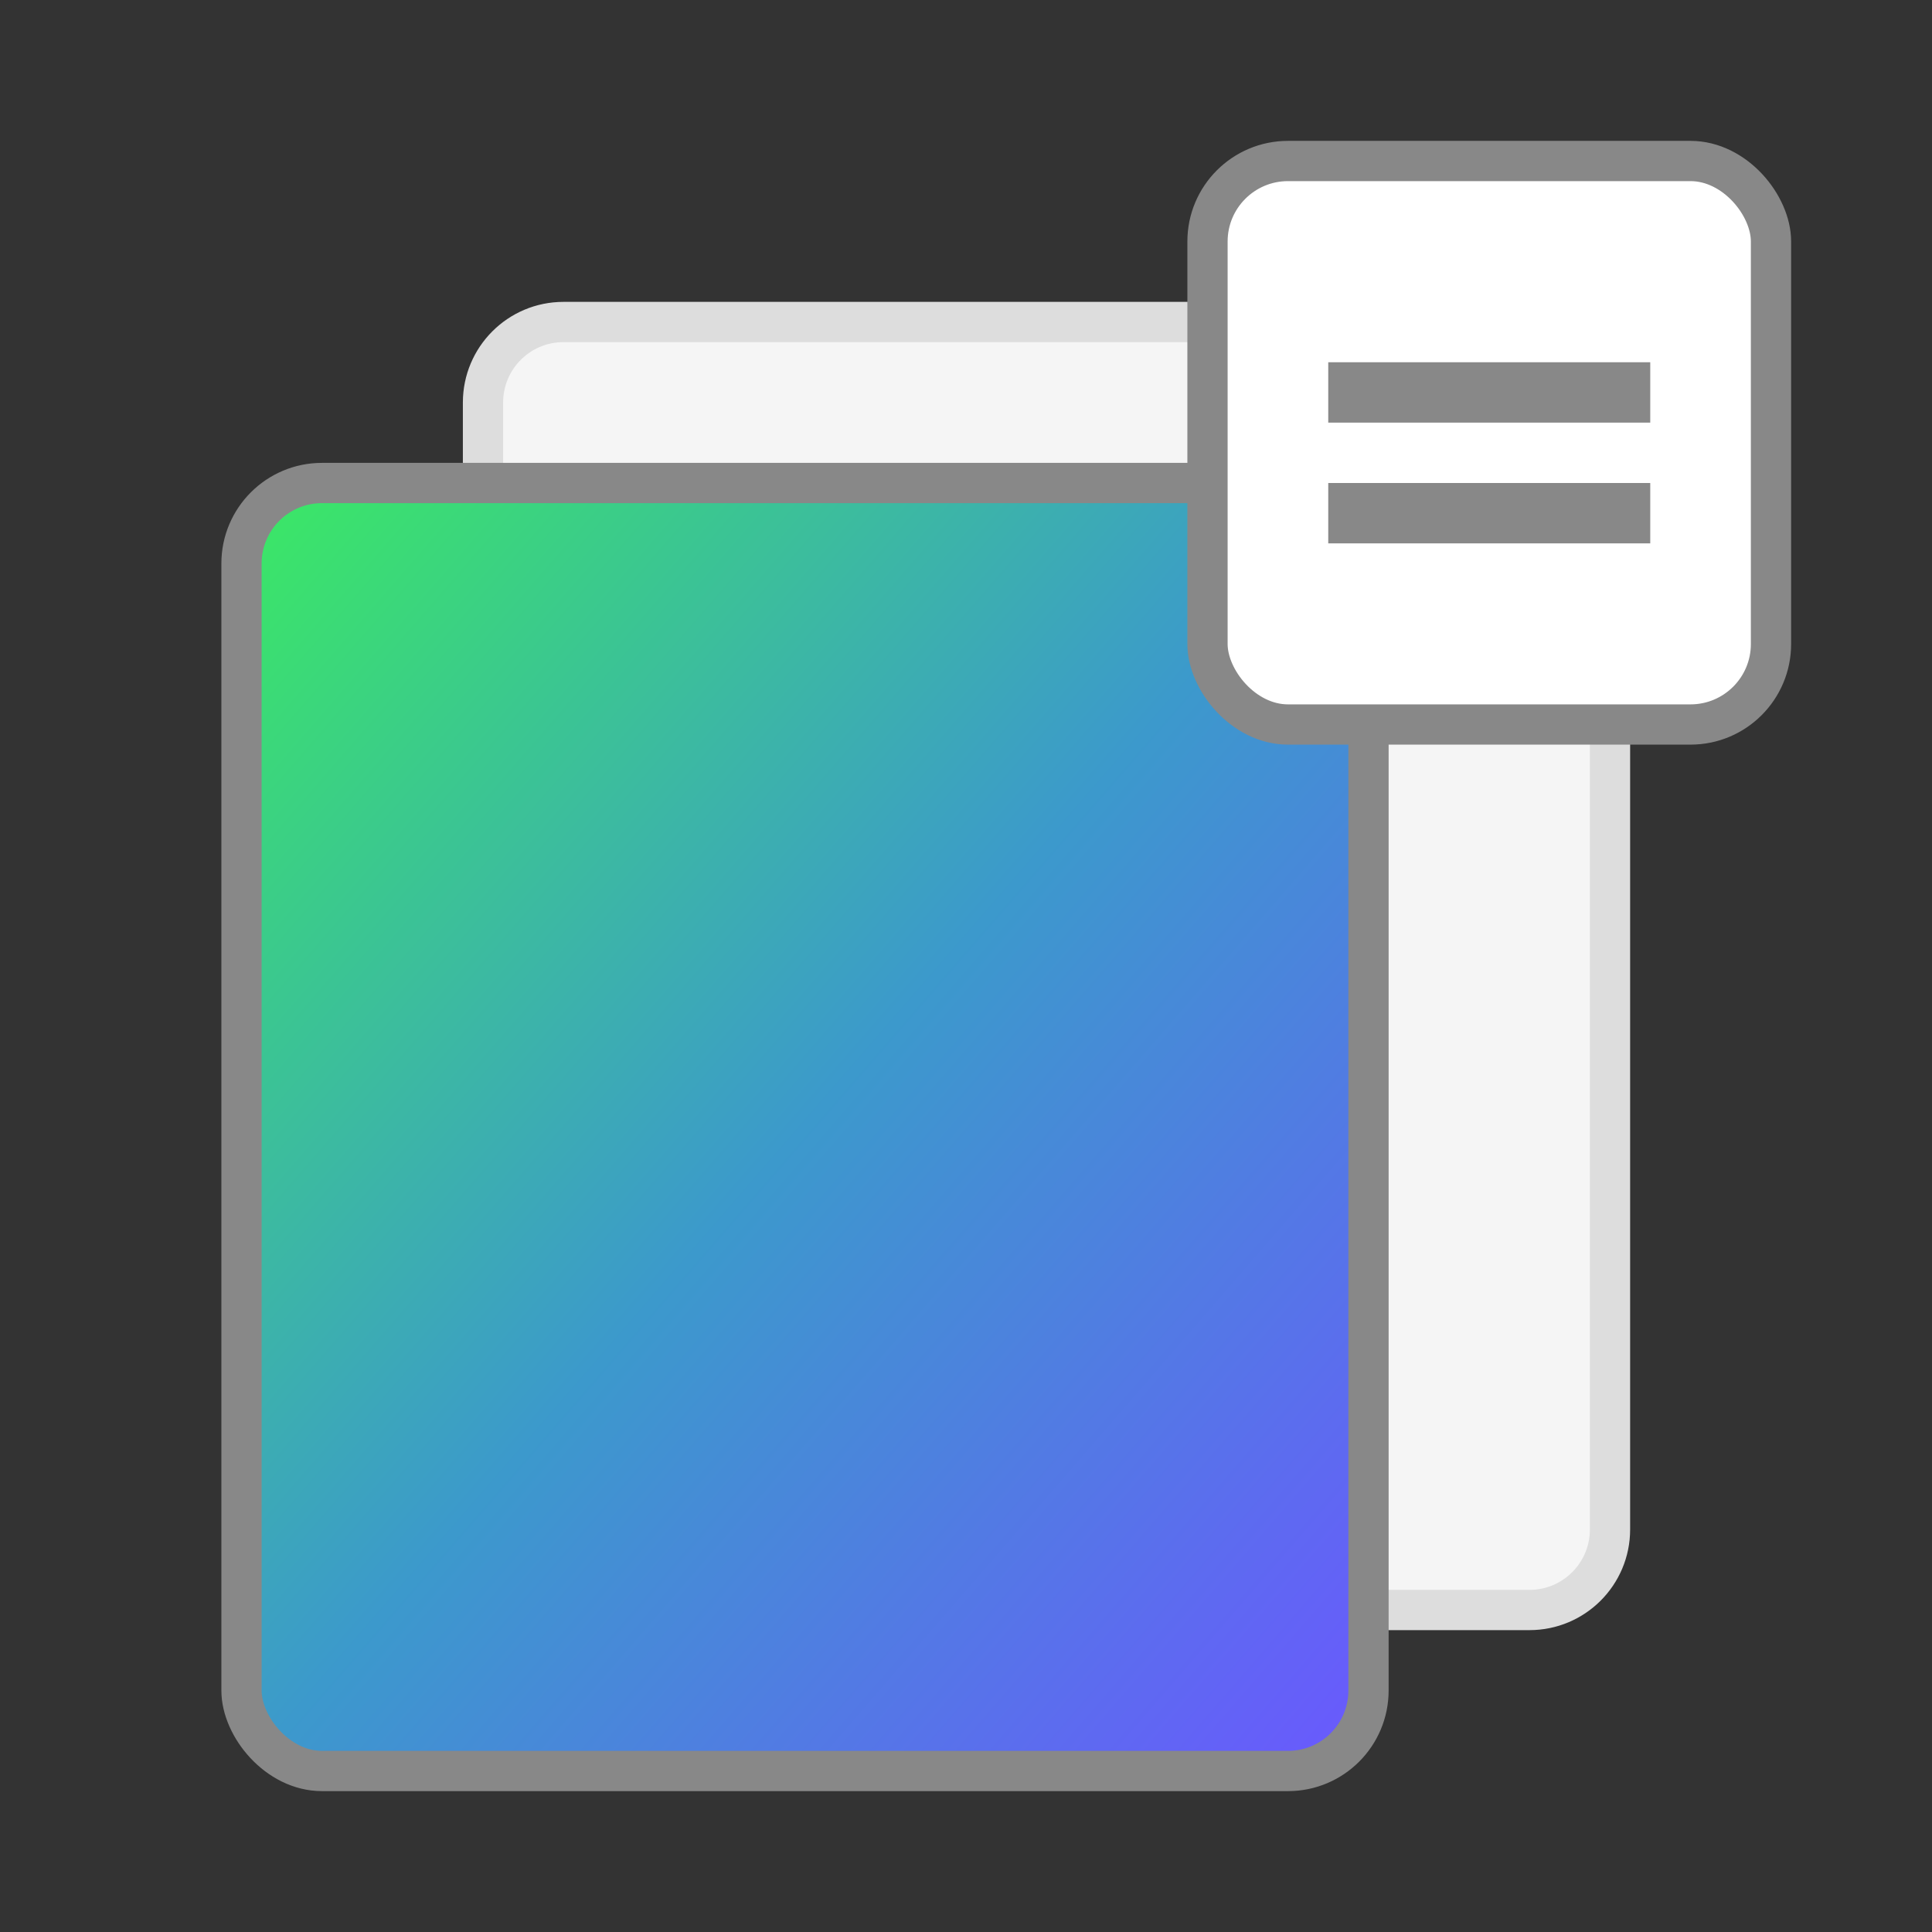
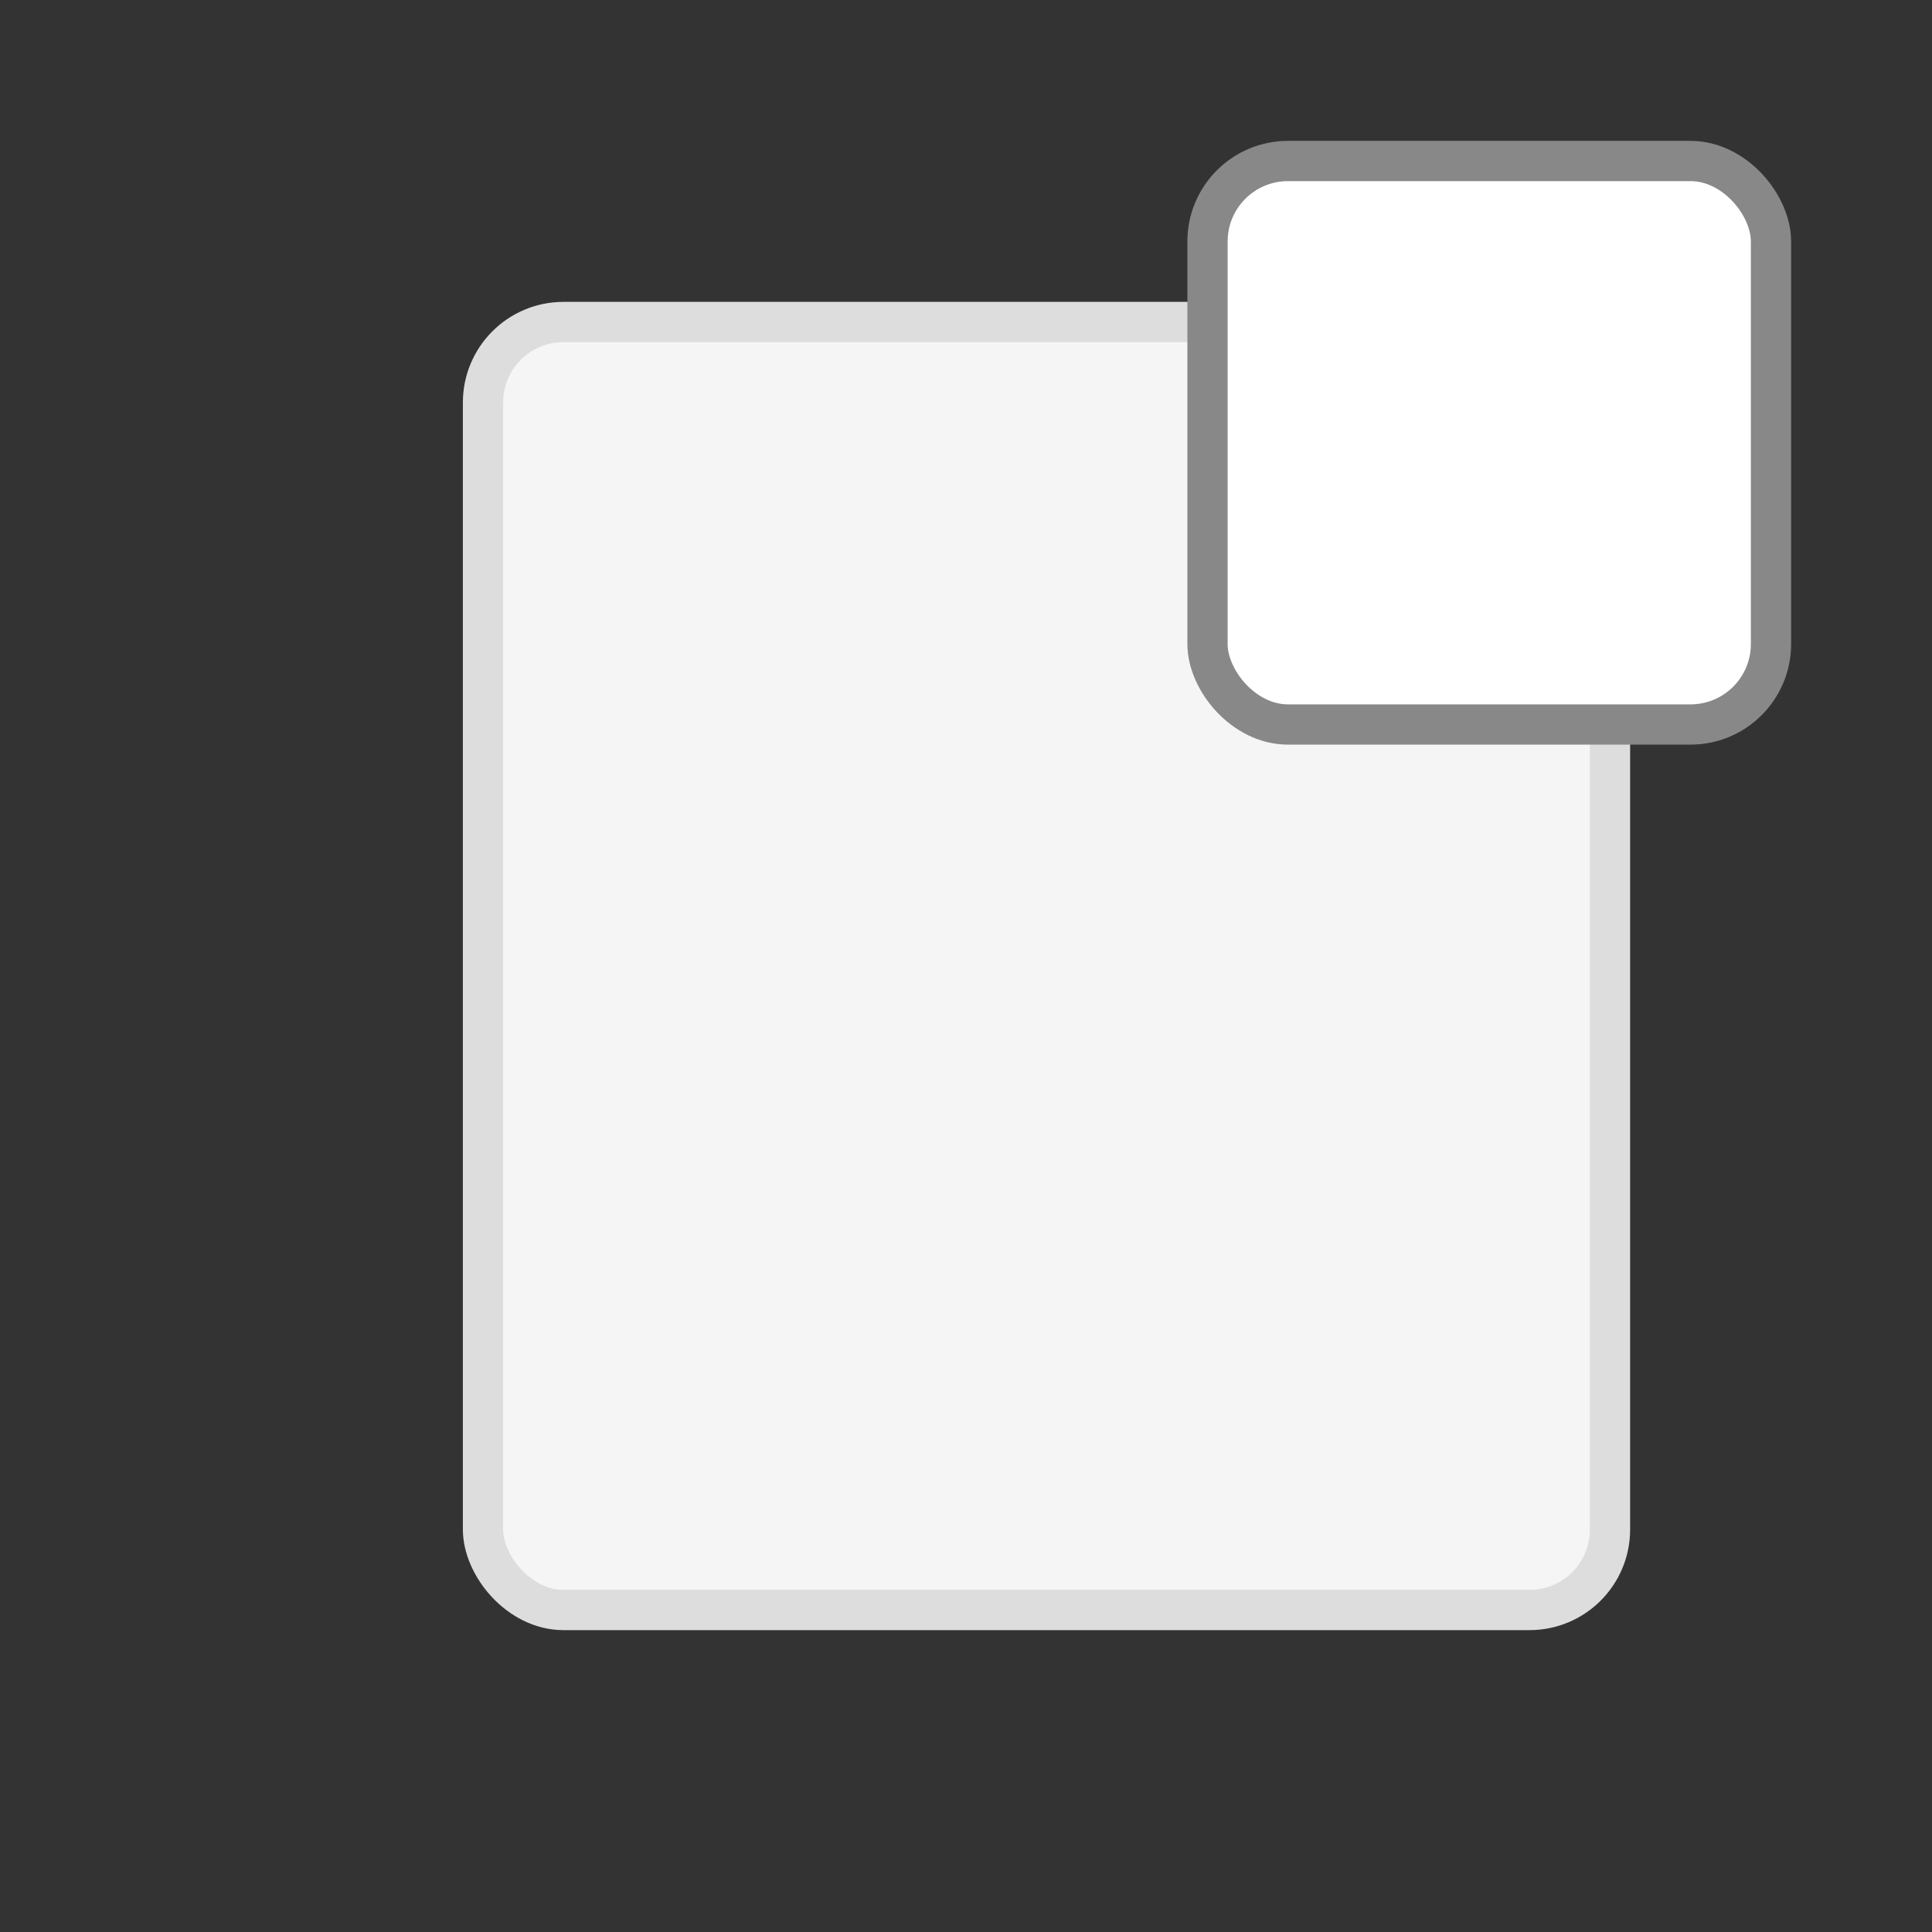
<svg xmlns="http://www.w3.org/2000/svg" width="48" height="48" viewBox="0 0 48 48">
  <rect x="0" y="0" width="48" height="48" fill="#333333" stroke="none" />
  <defs>
    <linearGradient id="grad" x1="0" y1="0" x2="1" y2="1">
      <stop offset="0%" stop-color="#3BEA62" />
      <stop offset="50%" stop-color="#3C99CC" />
      <stop offset="100%" stop-color="#6B57FF" />
    </linearGradient>
  </defs>
  <rect x="12" y="8" width="28" height="32" rx="2" fill="#f5f5f5" stroke="#ddd" />
-   <rect x="6" y="12" width="28" height="32" rx="2" fill="url(#grad)" stroke="#888" />
  <g transform="translate(30,4)">
    <rect x="0" y="0" width="14" height="14" rx="2" fill="#fff" stroke="#888" />
-     <path d="M3 5h8v1.5H3z M3 8h8v1.5H3z" fill="#888" />
  </g>
</svg>